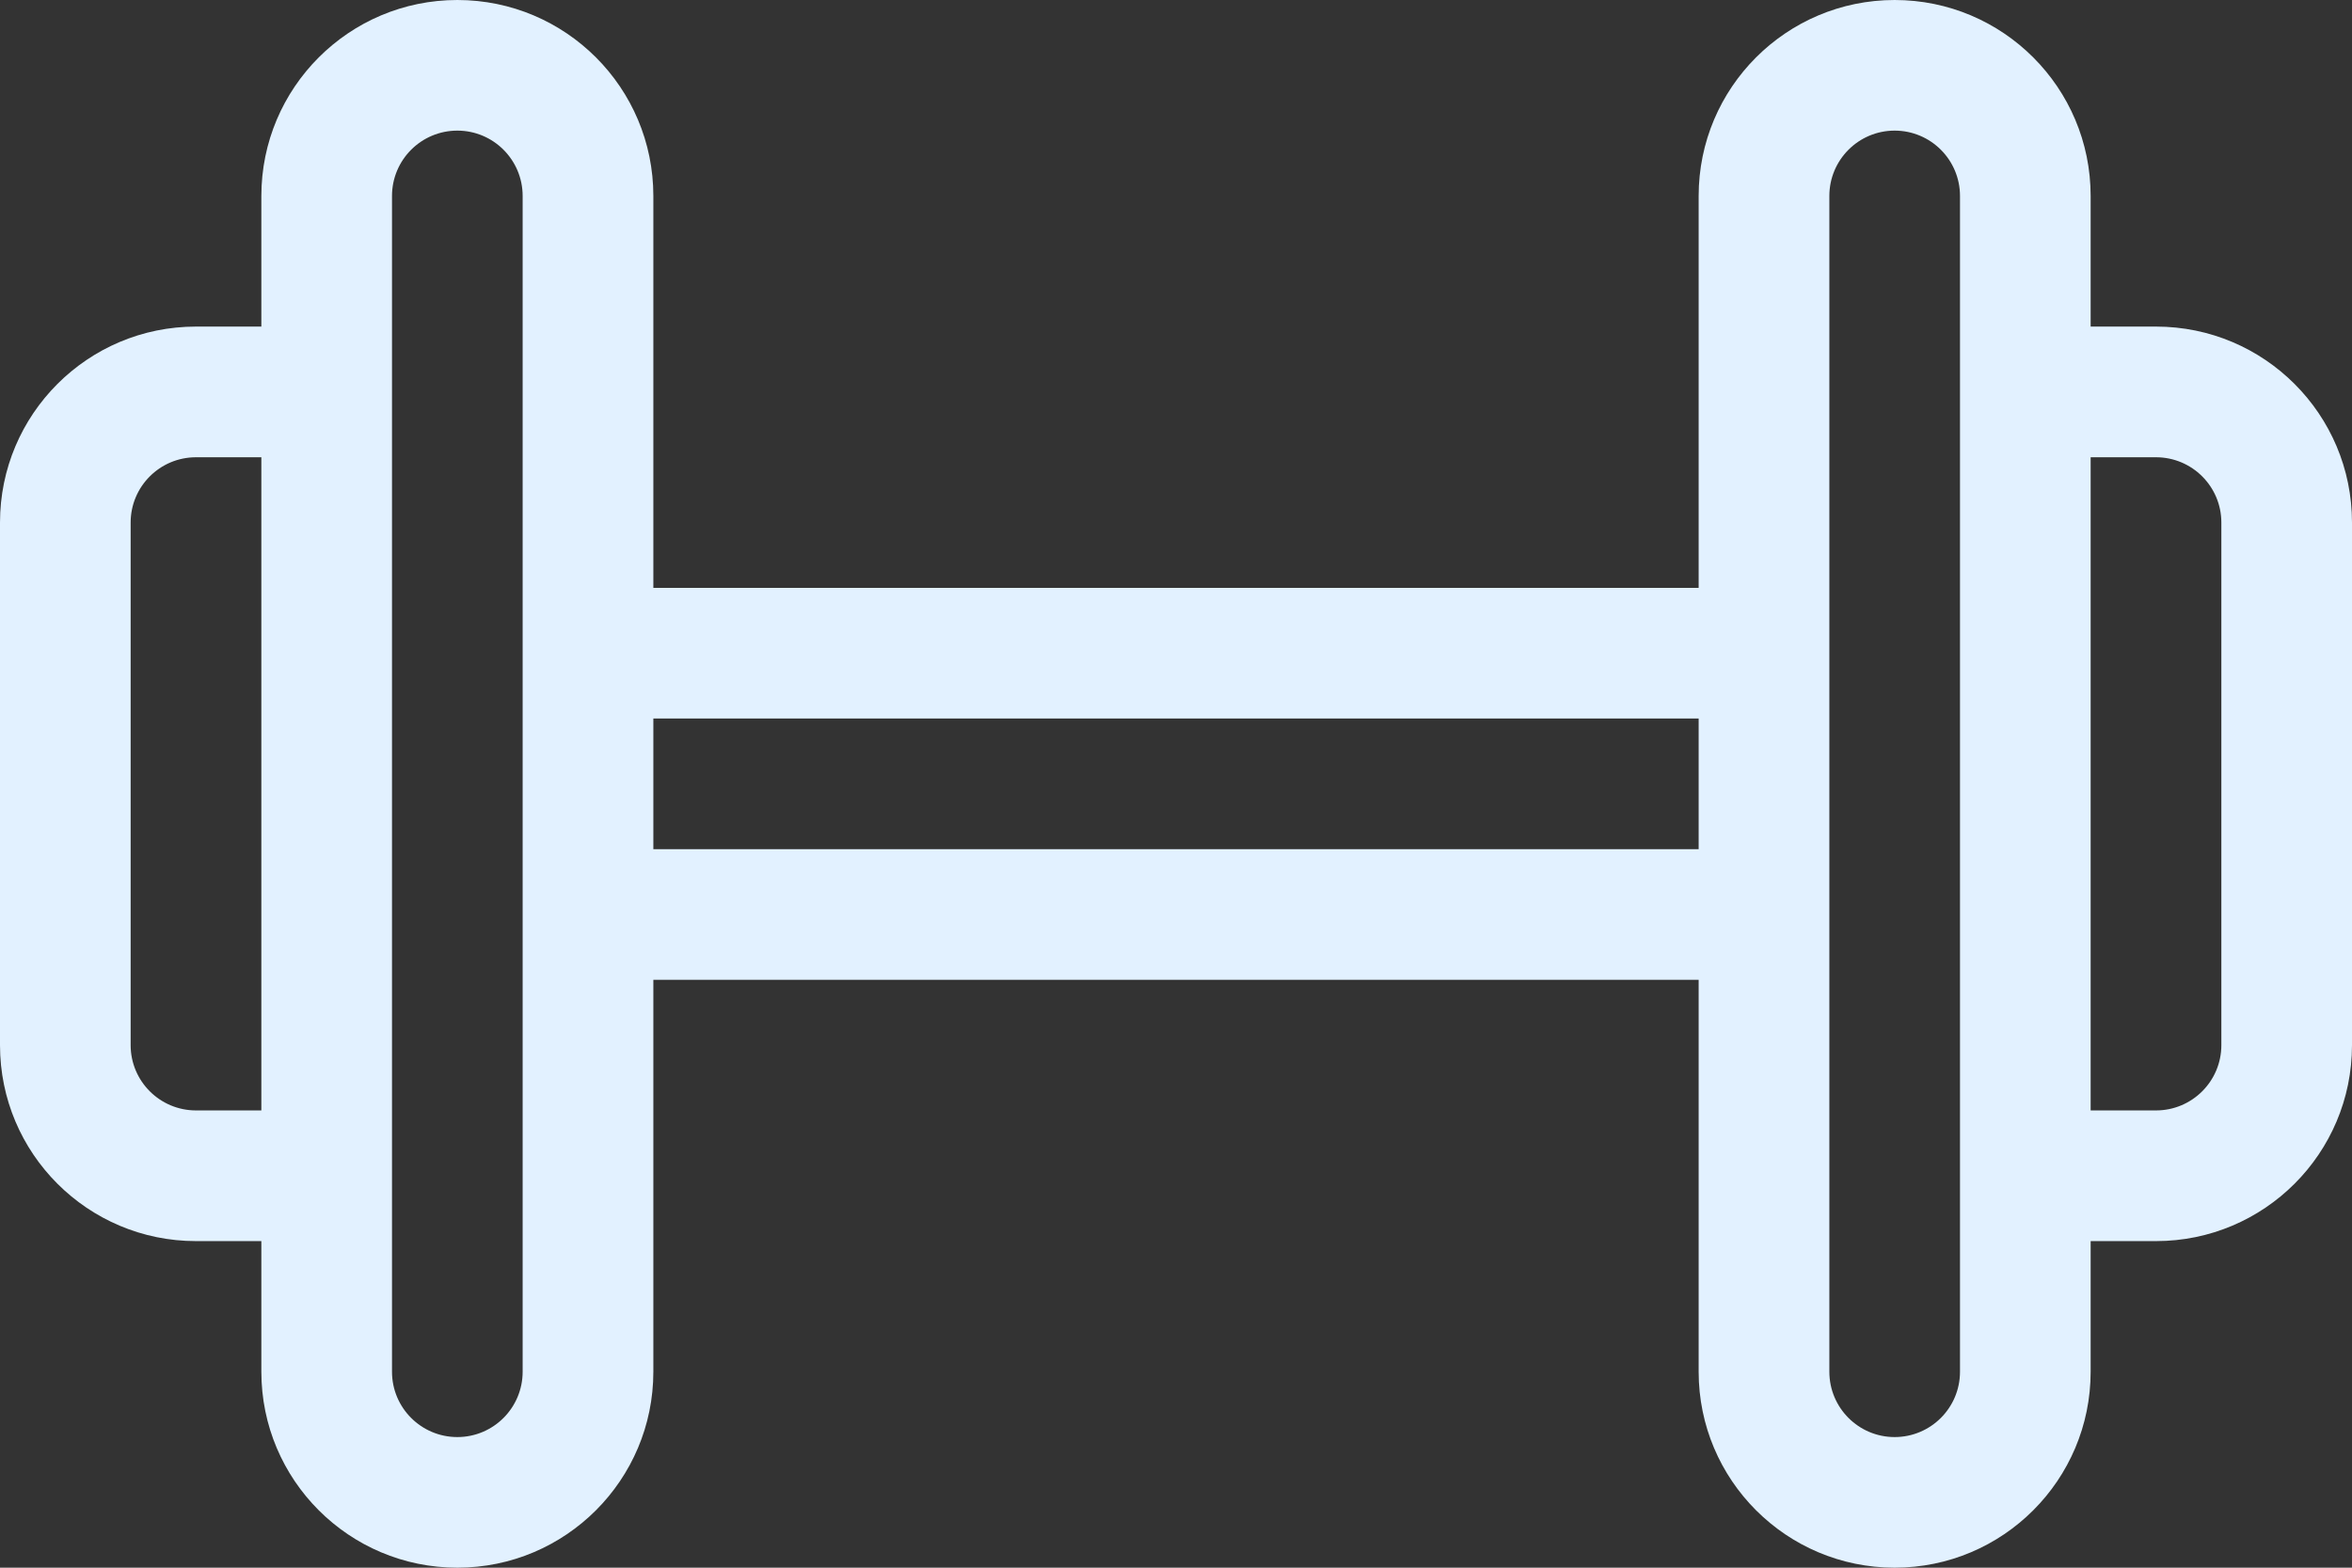
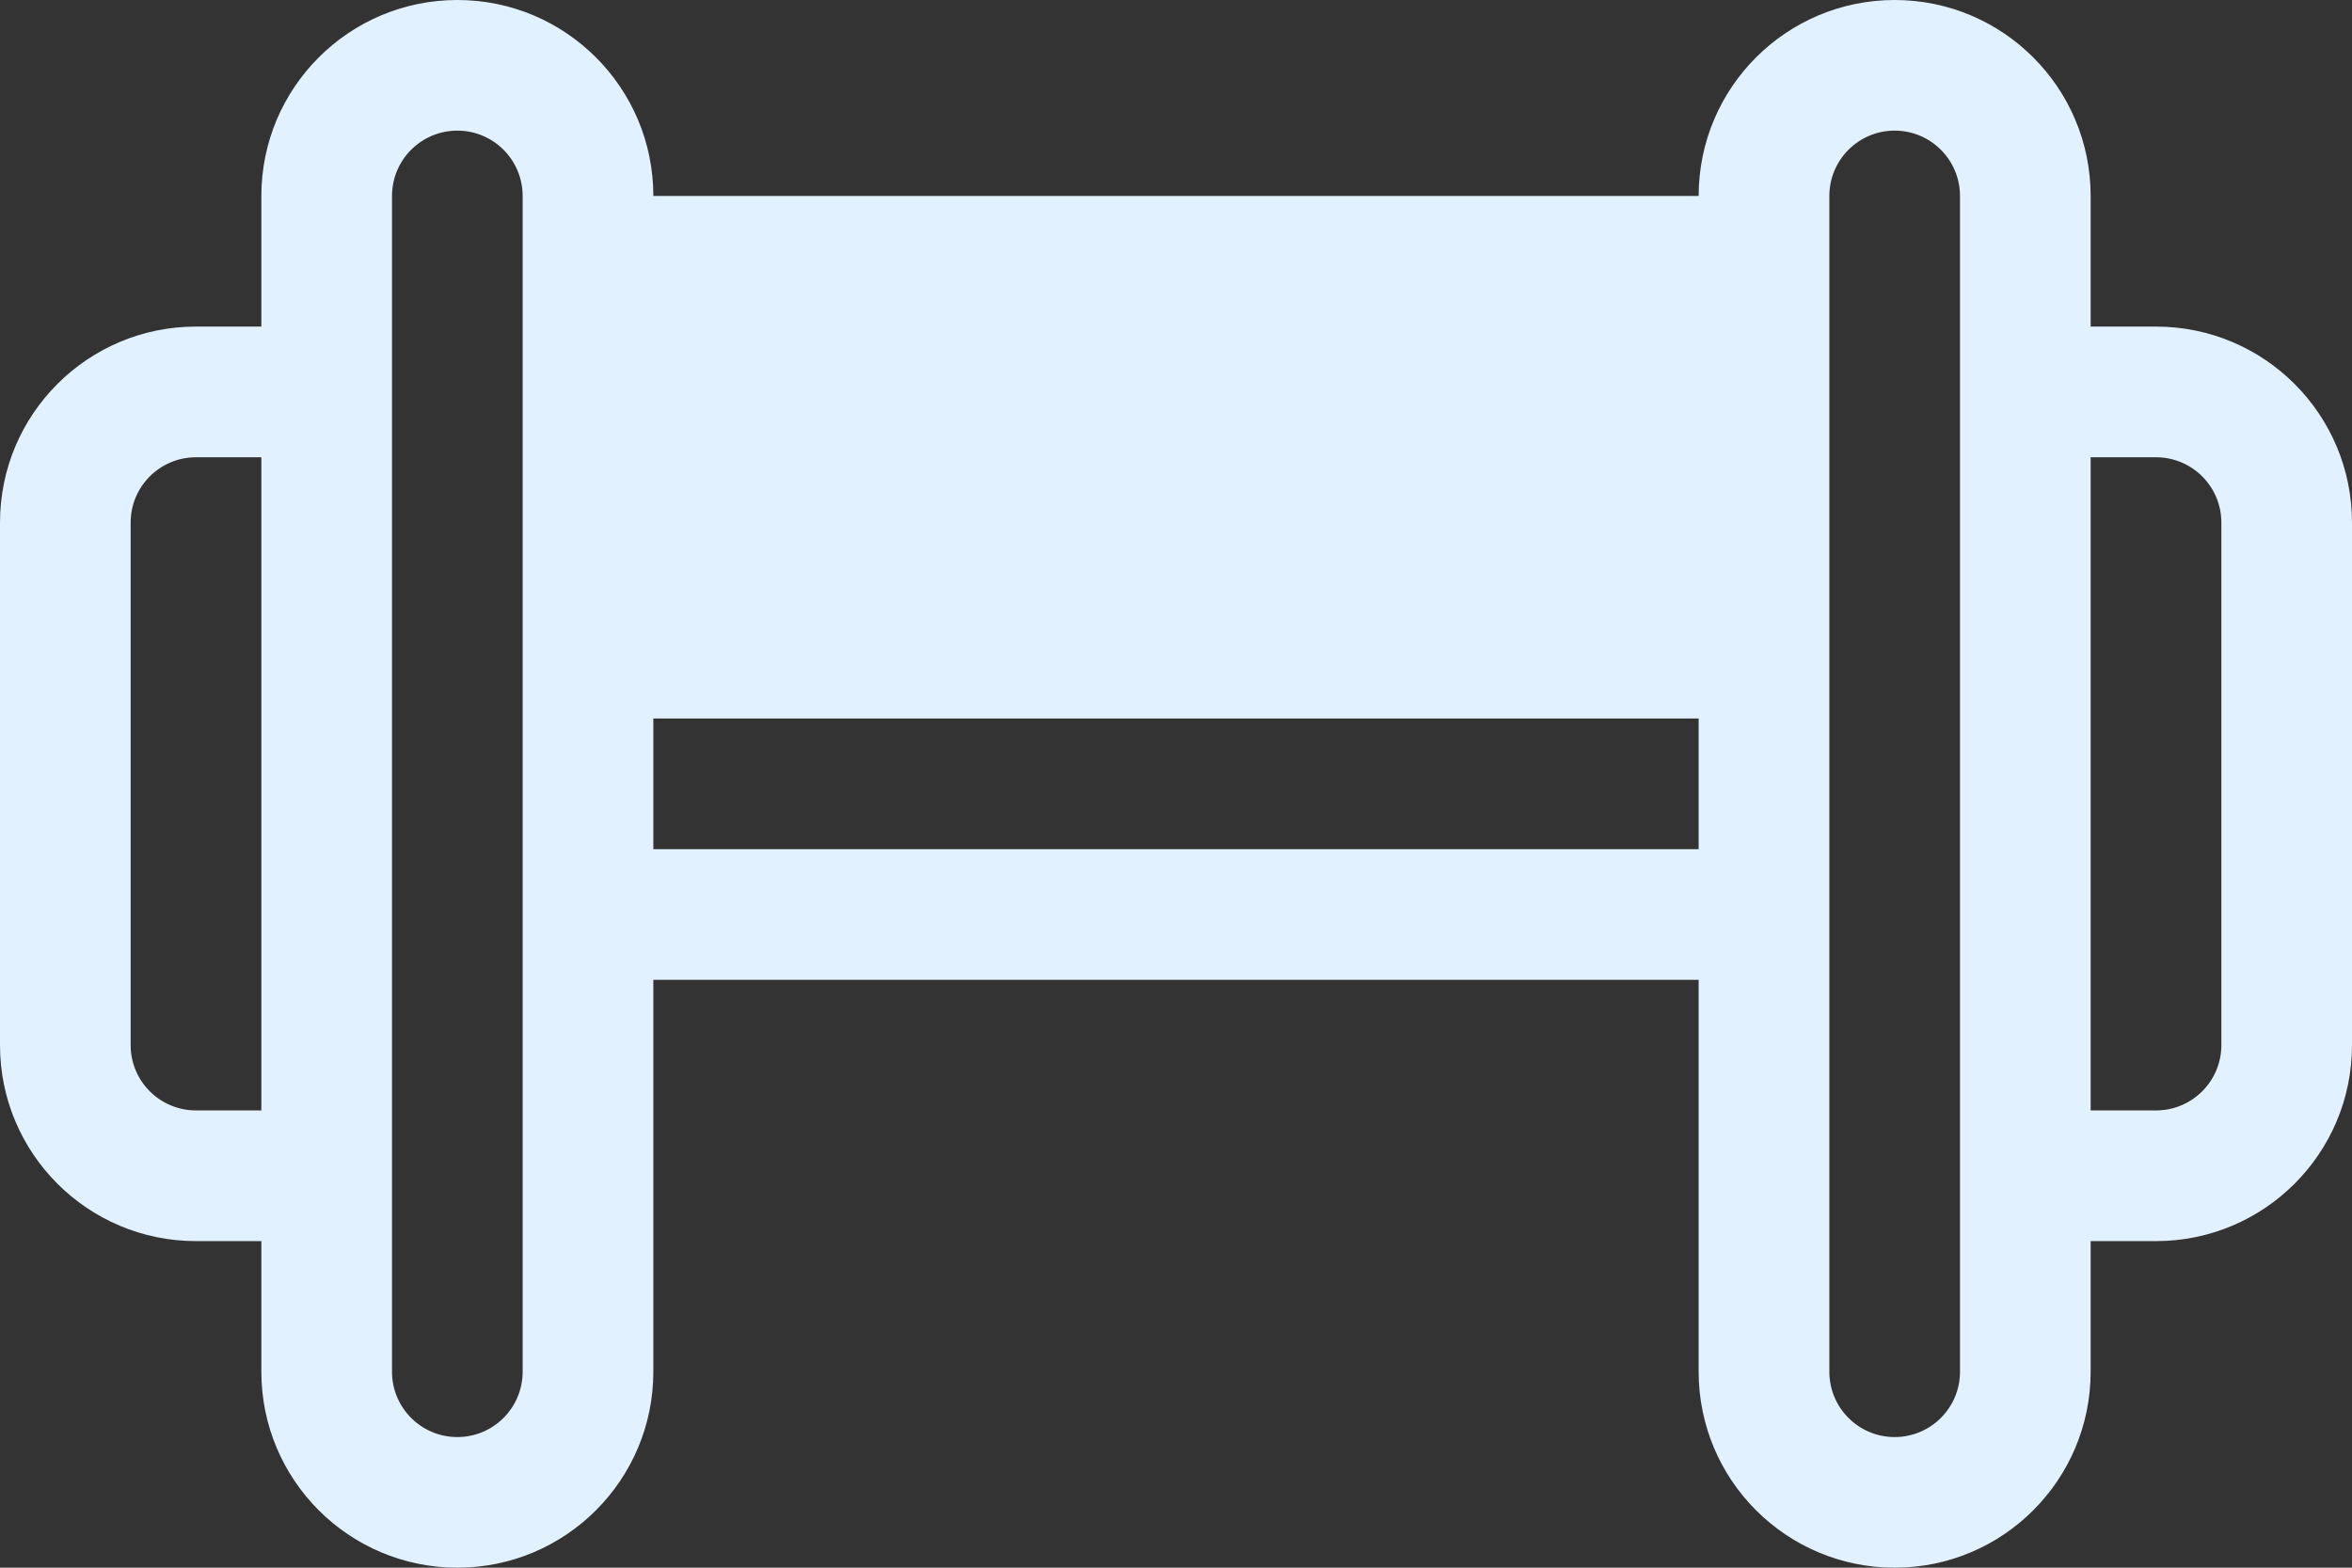
<svg xmlns="http://www.w3.org/2000/svg" width="42" height="28" viewBox="0 0 42 28" fill="none">
  <rect x="0" y="0" width="42" height="28" fill="#333333" stroke="none" />
-   <path fill-rule="evenodd" clip-rule="evenodd" d="M33.833 2.333C33.189 2.333 32.667 2.856 32.667 3.5L32.667 24.5C32.667 25.144 33.189 25.667 33.833 25.667C34.478 25.667 35 25.144 35 24.5L35 3.5C35 2.856 34.478 2.333 33.833 2.333ZM30.333 3.5C30.333 1.567 31.9 -1.39077e-07 33.833 0C35.766 1.39078e-07 37.333 1.567 37.333 3.5V5.833H38.5C40.433 5.833 42 7.4 42 9.333V18.667C42 20.6 40.433 22.167 38.5 22.167H37.333V24.5C37.333 26.433 35.766 28 33.833 28C31.9 28 30.333 26.433 30.333 24.5V17.5H11.667V24.5C11.667 26.433 10.1 28 8.167 28C6.234 28 4.667 26.433 4.667 24.5V22.167H3.5C1.567 22.167 0 20.6 0 18.667V9.333C0 7.4 1.567 5.833 3.5 5.833H4.667V3.5C4.667 1.567 6.234 6.25849e-07 8.167 6.25849e-07C10.1 6.25849e-07 11.667 1.567 11.667 3.5V10.5H30.333V3.5ZM30.333 12.833H11.667V15.167H30.333L30.333 12.833ZM4.667 8.167H3.5C2.856 8.167 2.333 8.689 2.333 9.333V18.667C2.333 19.311 2.856 19.833 3.5 19.833H4.667V8.167ZM37.333 19.833H38.5C39.144 19.833 39.667 19.311 39.667 18.667V9.333C39.667 8.689 39.144 8.167 38.5 8.167H37.333V19.833ZM8.167 2.333C7.522 2.333 7 2.856 7 3.5V24.5C7 25.144 7.522 25.667 8.167 25.667C8.811 25.667 9.333 25.144 9.333 24.5V3.5C9.333 2.856 8.811 2.333 8.167 2.333Z" fill="#E2F1FF" />
+   <path fill-rule="evenodd" clip-rule="evenodd" d="M33.833 2.333C33.189 2.333 32.667 2.856 32.667 3.5L32.667 24.5C32.667 25.144 33.189 25.667 33.833 25.667C34.478 25.667 35 25.144 35 24.5L35 3.5C35 2.856 34.478 2.333 33.833 2.333ZM30.333 3.5C30.333 1.567 31.9 -1.39077e-07 33.833 0C35.766 1.39078e-07 37.333 1.567 37.333 3.5V5.833H38.5C40.433 5.833 42 7.4 42 9.333V18.667C42 20.6 40.433 22.167 38.5 22.167H37.333V24.5C37.333 26.433 35.766 28 33.833 28C31.9 28 30.333 26.433 30.333 24.5V17.5H11.667V24.5C11.667 26.433 10.1 28 8.167 28C6.234 28 4.667 26.433 4.667 24.5V22.167H3.5C1.567 22.167 0 20.6 0 18.667V9.333C0 7.4 1.567 5.833 3.5 5.833H4.667V3.5C4.667 1.567 6.234 6.25849e-07 8.167 6.25849e-07C10.1 6.25849e-07 11.667 1.567 11.667 3.5V10.5V3.5ZM30.333 12.833H11.667V15.167H30.333L30.333 12.833ZM4.667 8.167H3.5C2.856 8.167 2.333 8.689 2.333 9.333V18.667C2.333 19.311 2.856 19.833 3.5 19.833H4.667V8.167ZM37.333 19.833H38.5C39.144 19.833 39.667 19.311 39.667 18.667V9.333C39.667 8.689 39.144 8.167 38.5 8.167H37.333V19.833ZM8.167 2.333C7.522 2.333 7 2.856 7 3.5V24.5C7 25.144 7.522 25.667 8.167 25.667C8.811 25.667 9.333 25.144 9.333 24.5V3.5C9.333 2.856 8.811 2.333 8.167 2.333Z" fill="#E2F1FF" />
</svg>